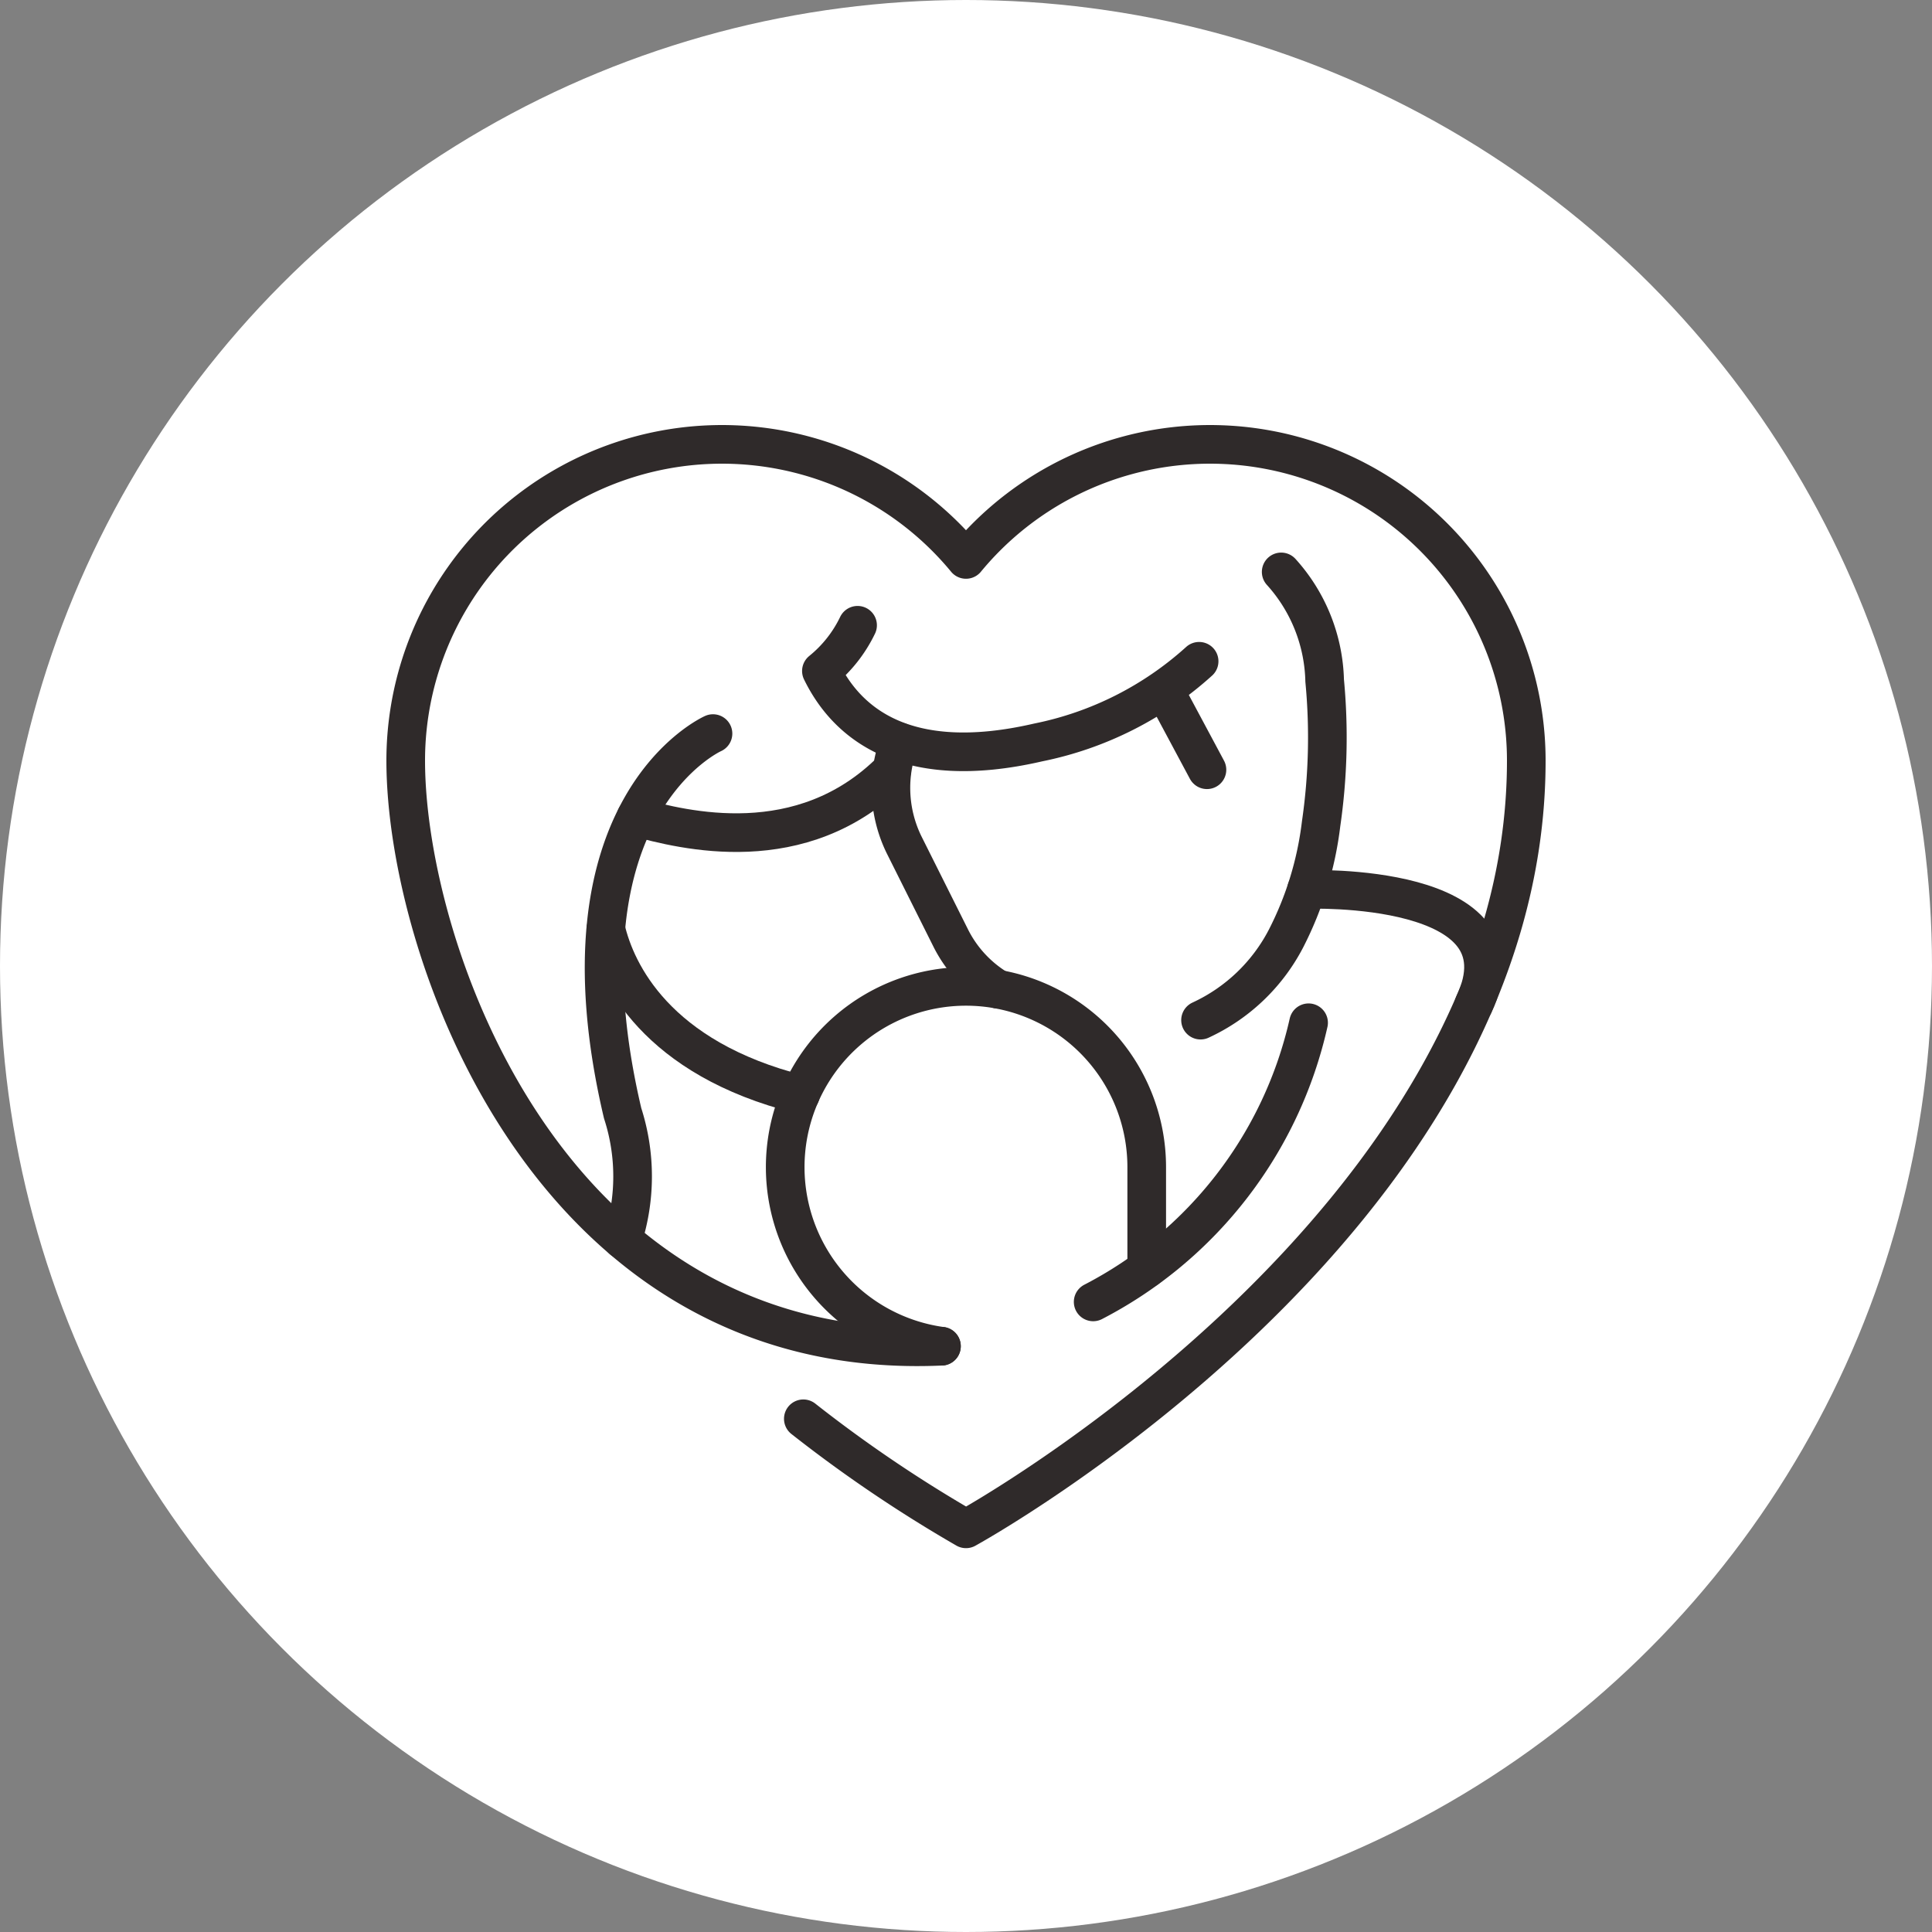
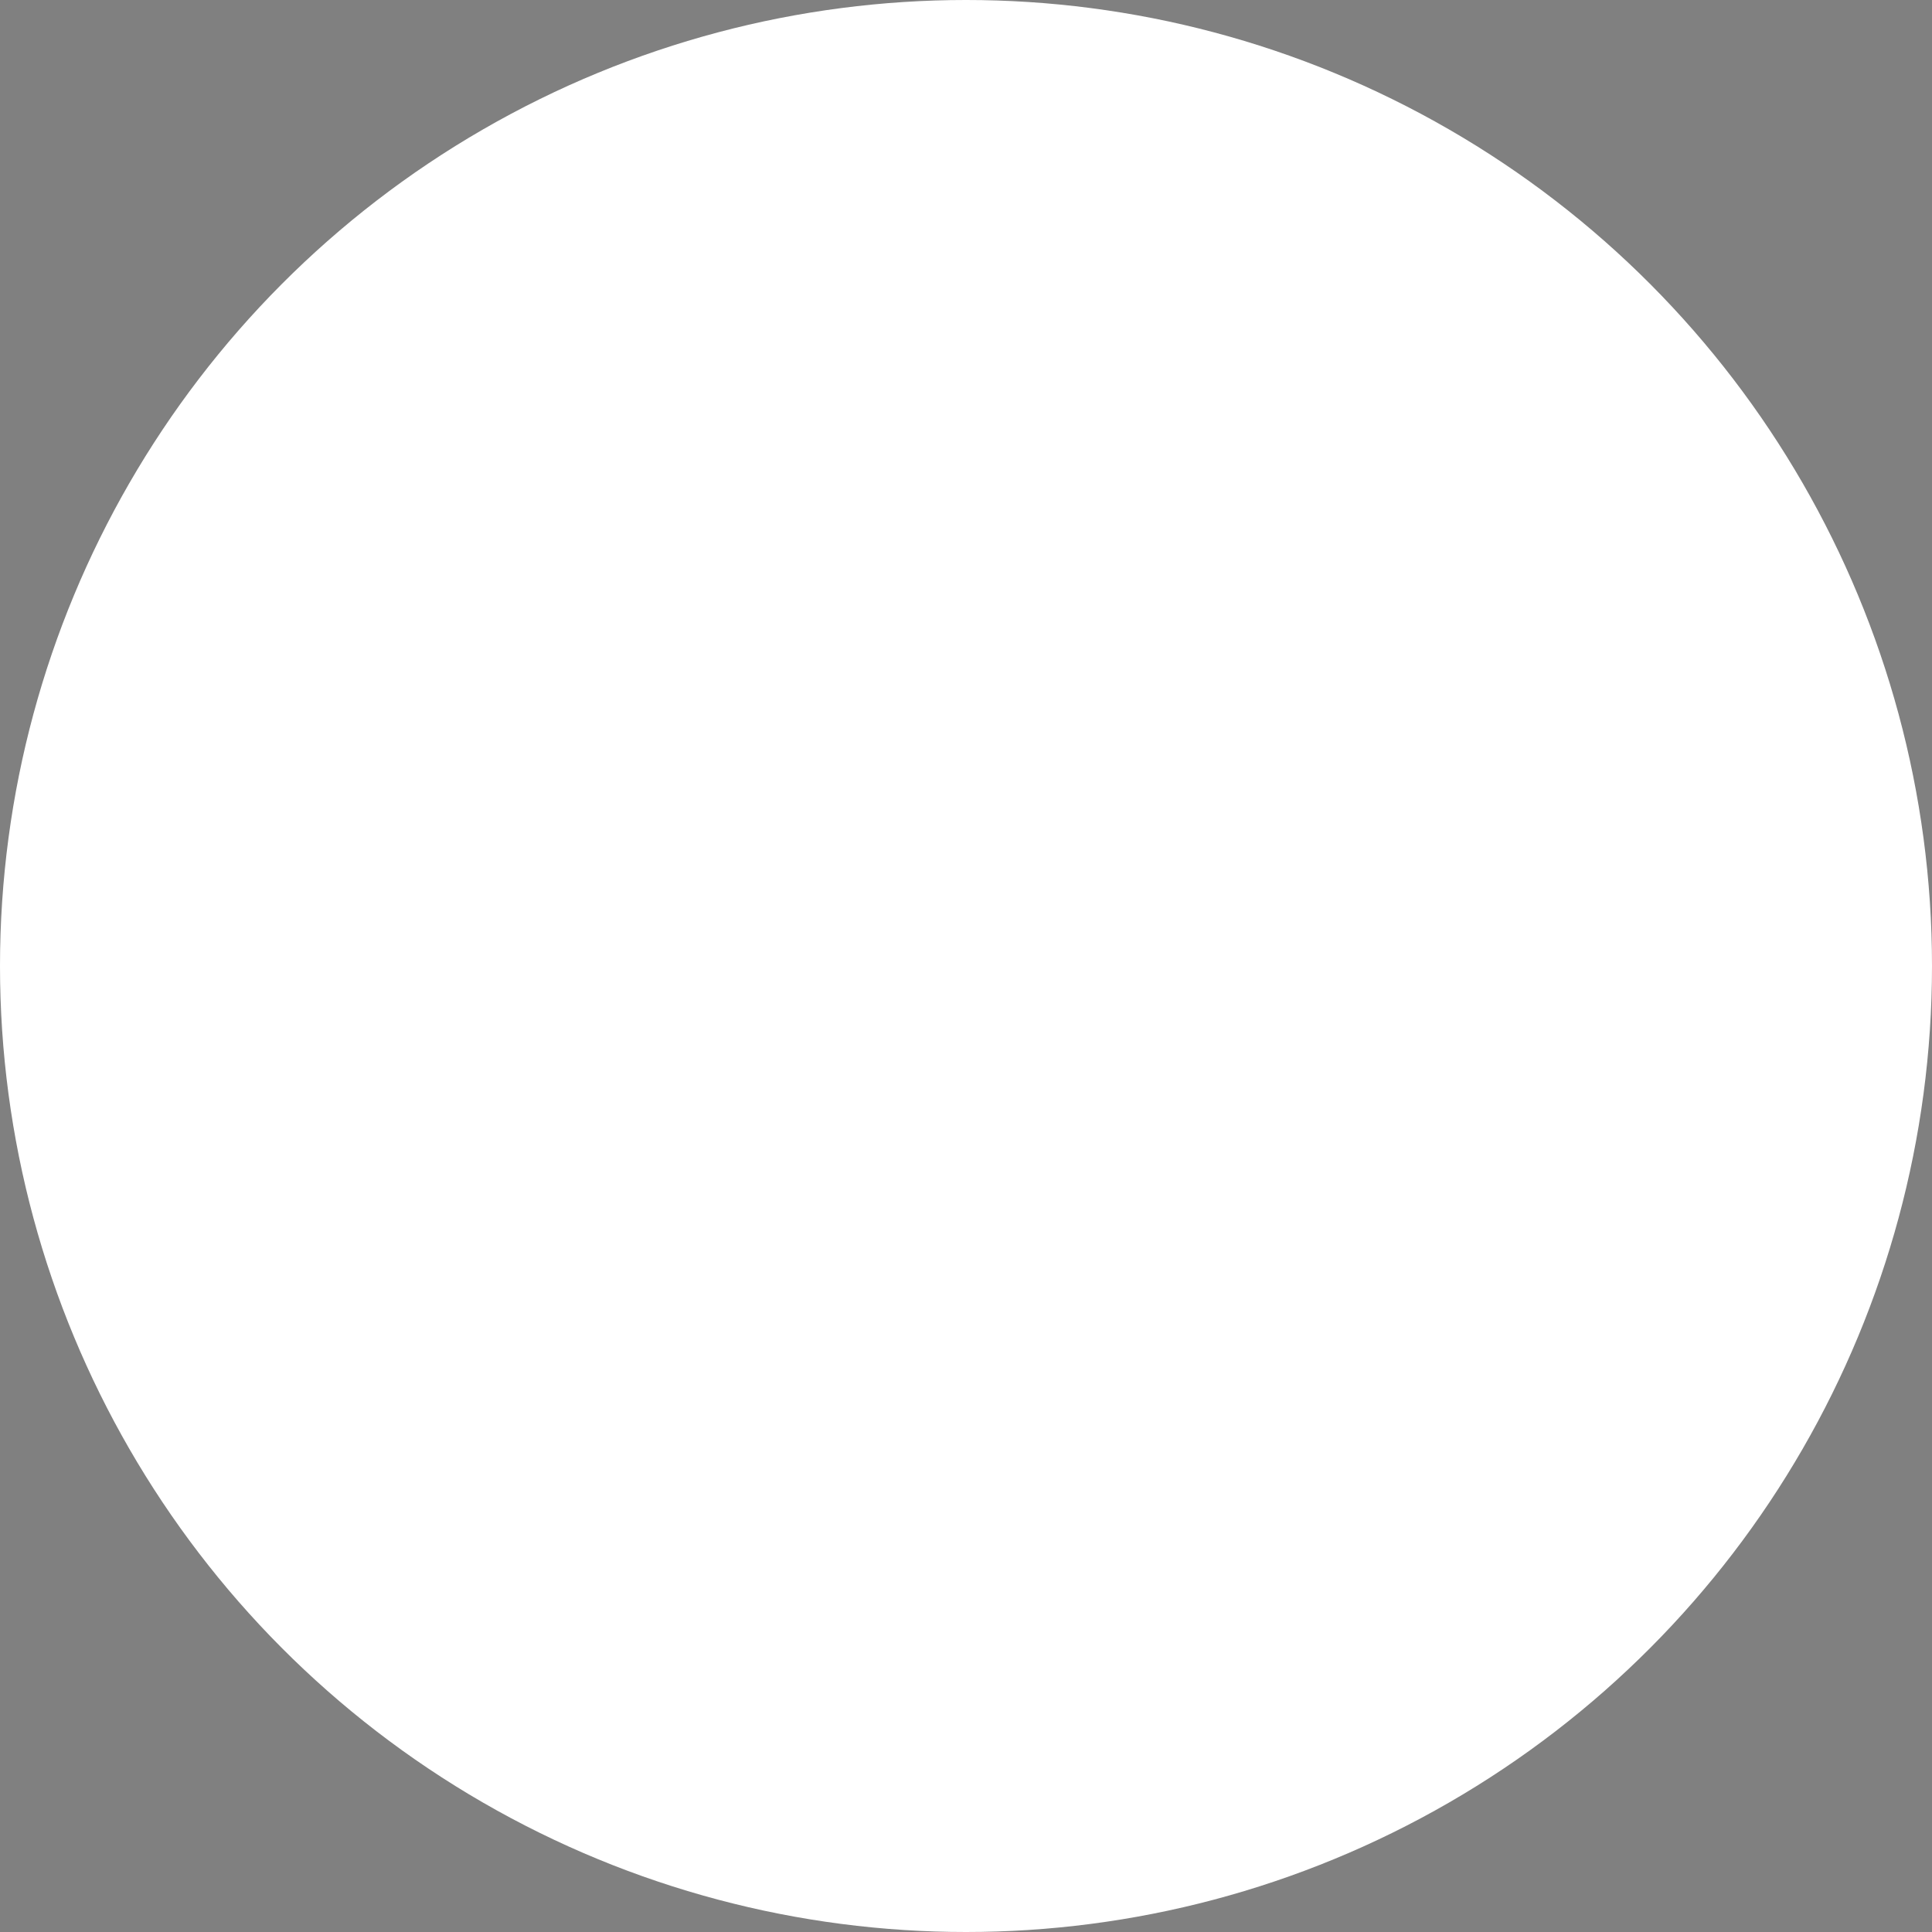
<svg xmlns="http://www.w3.org/2000/svg" width="50" height="50" viewBox="0 0 50 50">
  <rect x="0" y="0" width="50" height="50" fill="#808080" stroke="none" />
  <defs>
    <style>
      .cls-1, .cls-4 {
        fill: none;
      }

      .cls-2 {
        fill: #fff;
      }

      .cls-3 {
        clip-path: url(#clip-path);
      }

      .cls-4 {
        stroke: #2f2a2a;
        stroke-linecap: round;
        stroke-linejoin: round;
      }
    </style>
    <clipPath id="clip-path">
-       <rect id="Rectangle_1289" data-name="Rectangle 1289" class="cls-1" width="30" height="29.065" transform="translate(0 -0.001)" />
-     </clipPath>
+       </clipPath>
  </defs>
  <g id="icon-family" transform="translate(0 0.187)">
    <circle id="Ellipse_5" data-name="Ellipse 5" class="cls-2" cx="25" cy="25" r="25" transform="translate(0 -0.187)" />
    <g id="icon-family-2" data-name="icon-family" transform="translate(10 10.814)">
      <g id="Group_7014" data-name="Group 7014" class="cls-3">
-         <path id="Path_2528" data-name="Path 2528" class="cls-4" d="M21.033,6.113a8.792,8.792,0,0,1-4.162,2.1c-3.494.807-4.98-.55-5.613-1.849a3.431,3.431,0,0,0,.936-1.183" />
-         <path id="Path_2529" data-name="Path 2529" class="cls-4" d="M13.275,8.2a3.351,3.351,0,0,0,.118,2.653l1.217,2.433A3.24,3.24,0,0,0,15.829,14.6" />
+         <path id="Path_2528" data-name="Path 2528" class="cls-4" d="M21.033,6.113c-3.494.807-4.98-.55-5.613-1.849a3.431,3.431,0,0,0,.936-1.183" />
        <path id="Path_2530" data-name="Path 2530" class="cls-4" d="M21.07,15.4a4.718,4.718,0,0,0,2.213-2.114,8.784,8.784,0,0,0,.907-2.966,15.527,15.527,0,0,0,.092-3.706A4.349,4.349,0,0,0,23.157,3.8" />
        <line id="Line_409" data-name="Line 409" class="cls-4" x2="1.098" y2="2.051" transform="translate(20.138 6.869)" />
        <path id="Path_2531" data-name="Path 2531" class="cls-4" d="M23.814,12.018S29.661,11.8,28.141,15" />
        <path id="Path_2532" data-name="Path 2532" class="cls-4" d="M13.08,8.934c-2.34,2.339-5.4,1.544-6.621,1.211" />
        <path id="Path_2533" data-name="Path 2533" class="cls-4" d="M10.717,17.324c-3.742-.935-4.773-3.154-5.038-4.28" />
        <path id="Path_2534" data-name="Path 2534" class="cls-4" d="M8.452,7.984s-4.21,1.871-2.339,9.823a5.31,5.31,0,0,1,0,3.274" />
        <path id="Path_2535" data-name="Path 2535" class="cls-4" d="M19.677,21.831V19.21a4.678,4.678,0,1,0-5.313,4.629" />
-         <path id="Path_2536" data-name="Path 2536" class="cls-4" d="M23.866,15.468a10.8,10.8,0,0,1-5.575,7.224" />
-         <path id="Path_2537" data-name="Path 2537" class="cls-4" d="M10.79,25.717A35.459,35.459,0,0,0,15,28.565S29.5,20.613,29.5,8.686A8.185,8.185,0,0,0,15,3.477,8.185,8.185,0,0,0,.5,8.686C.5,13.6,4.221,24.3,14.365,23.839" />
      </g>
    </g>
  </g>
</svg>